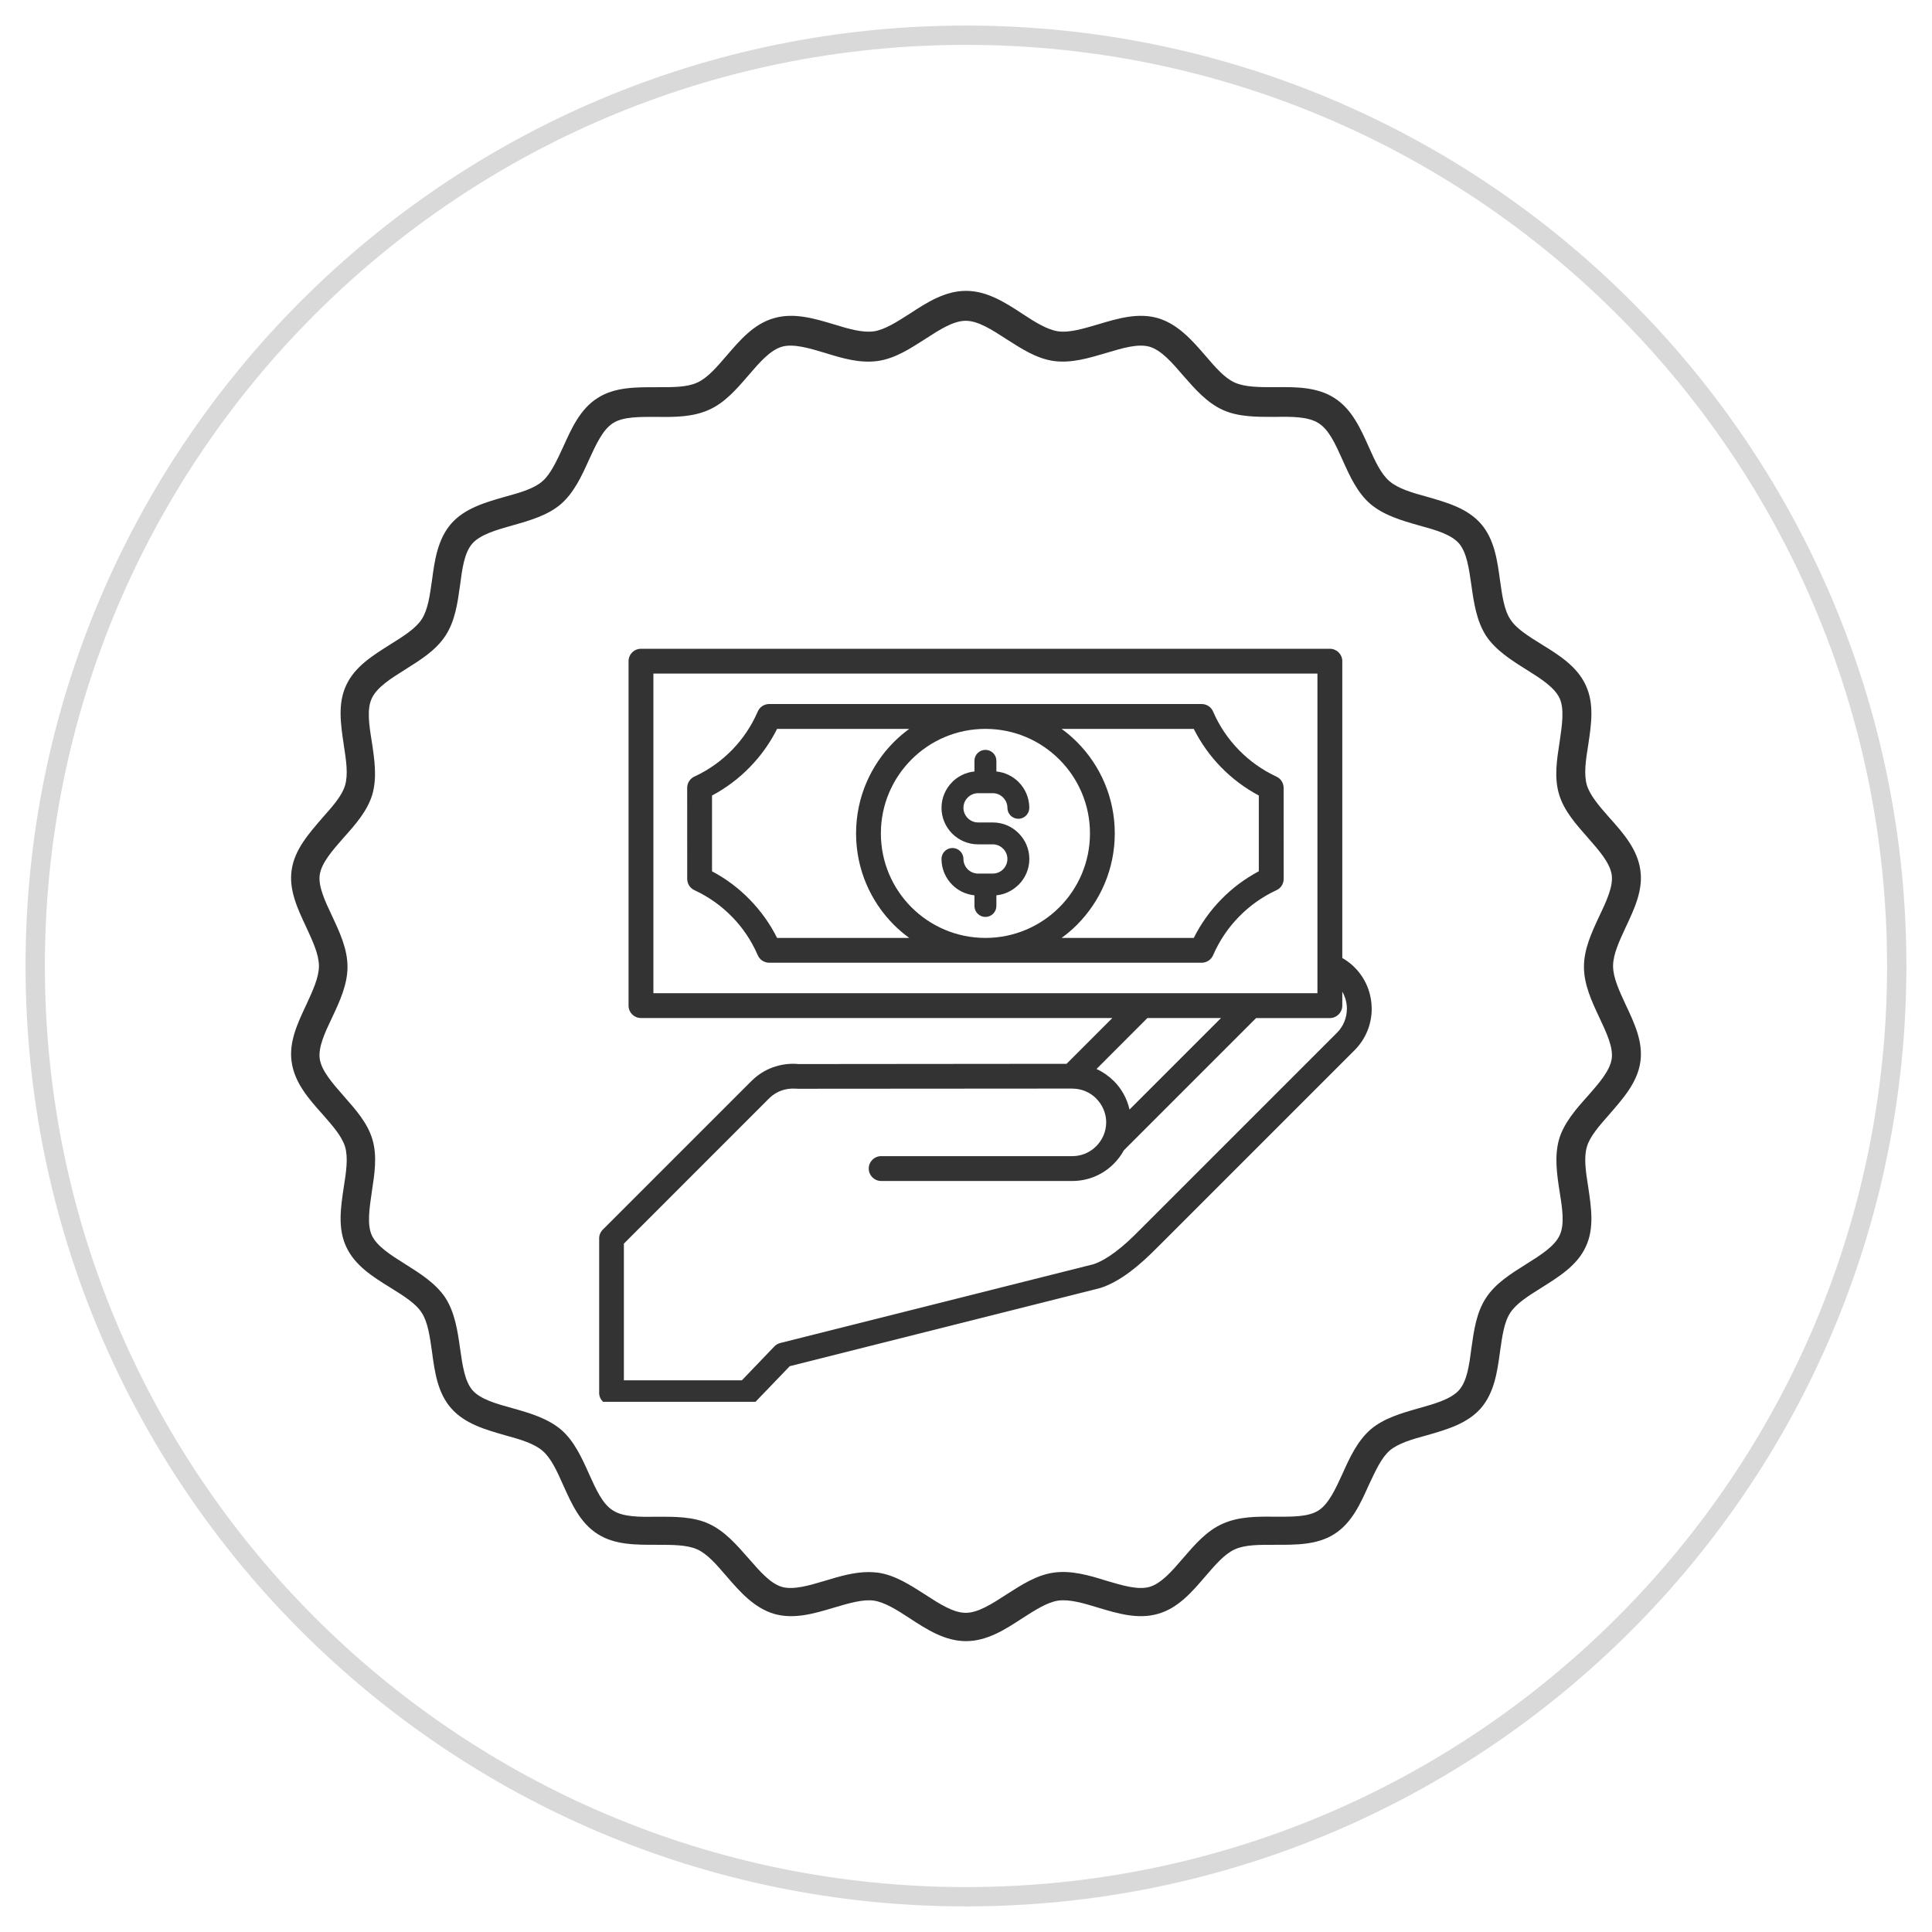
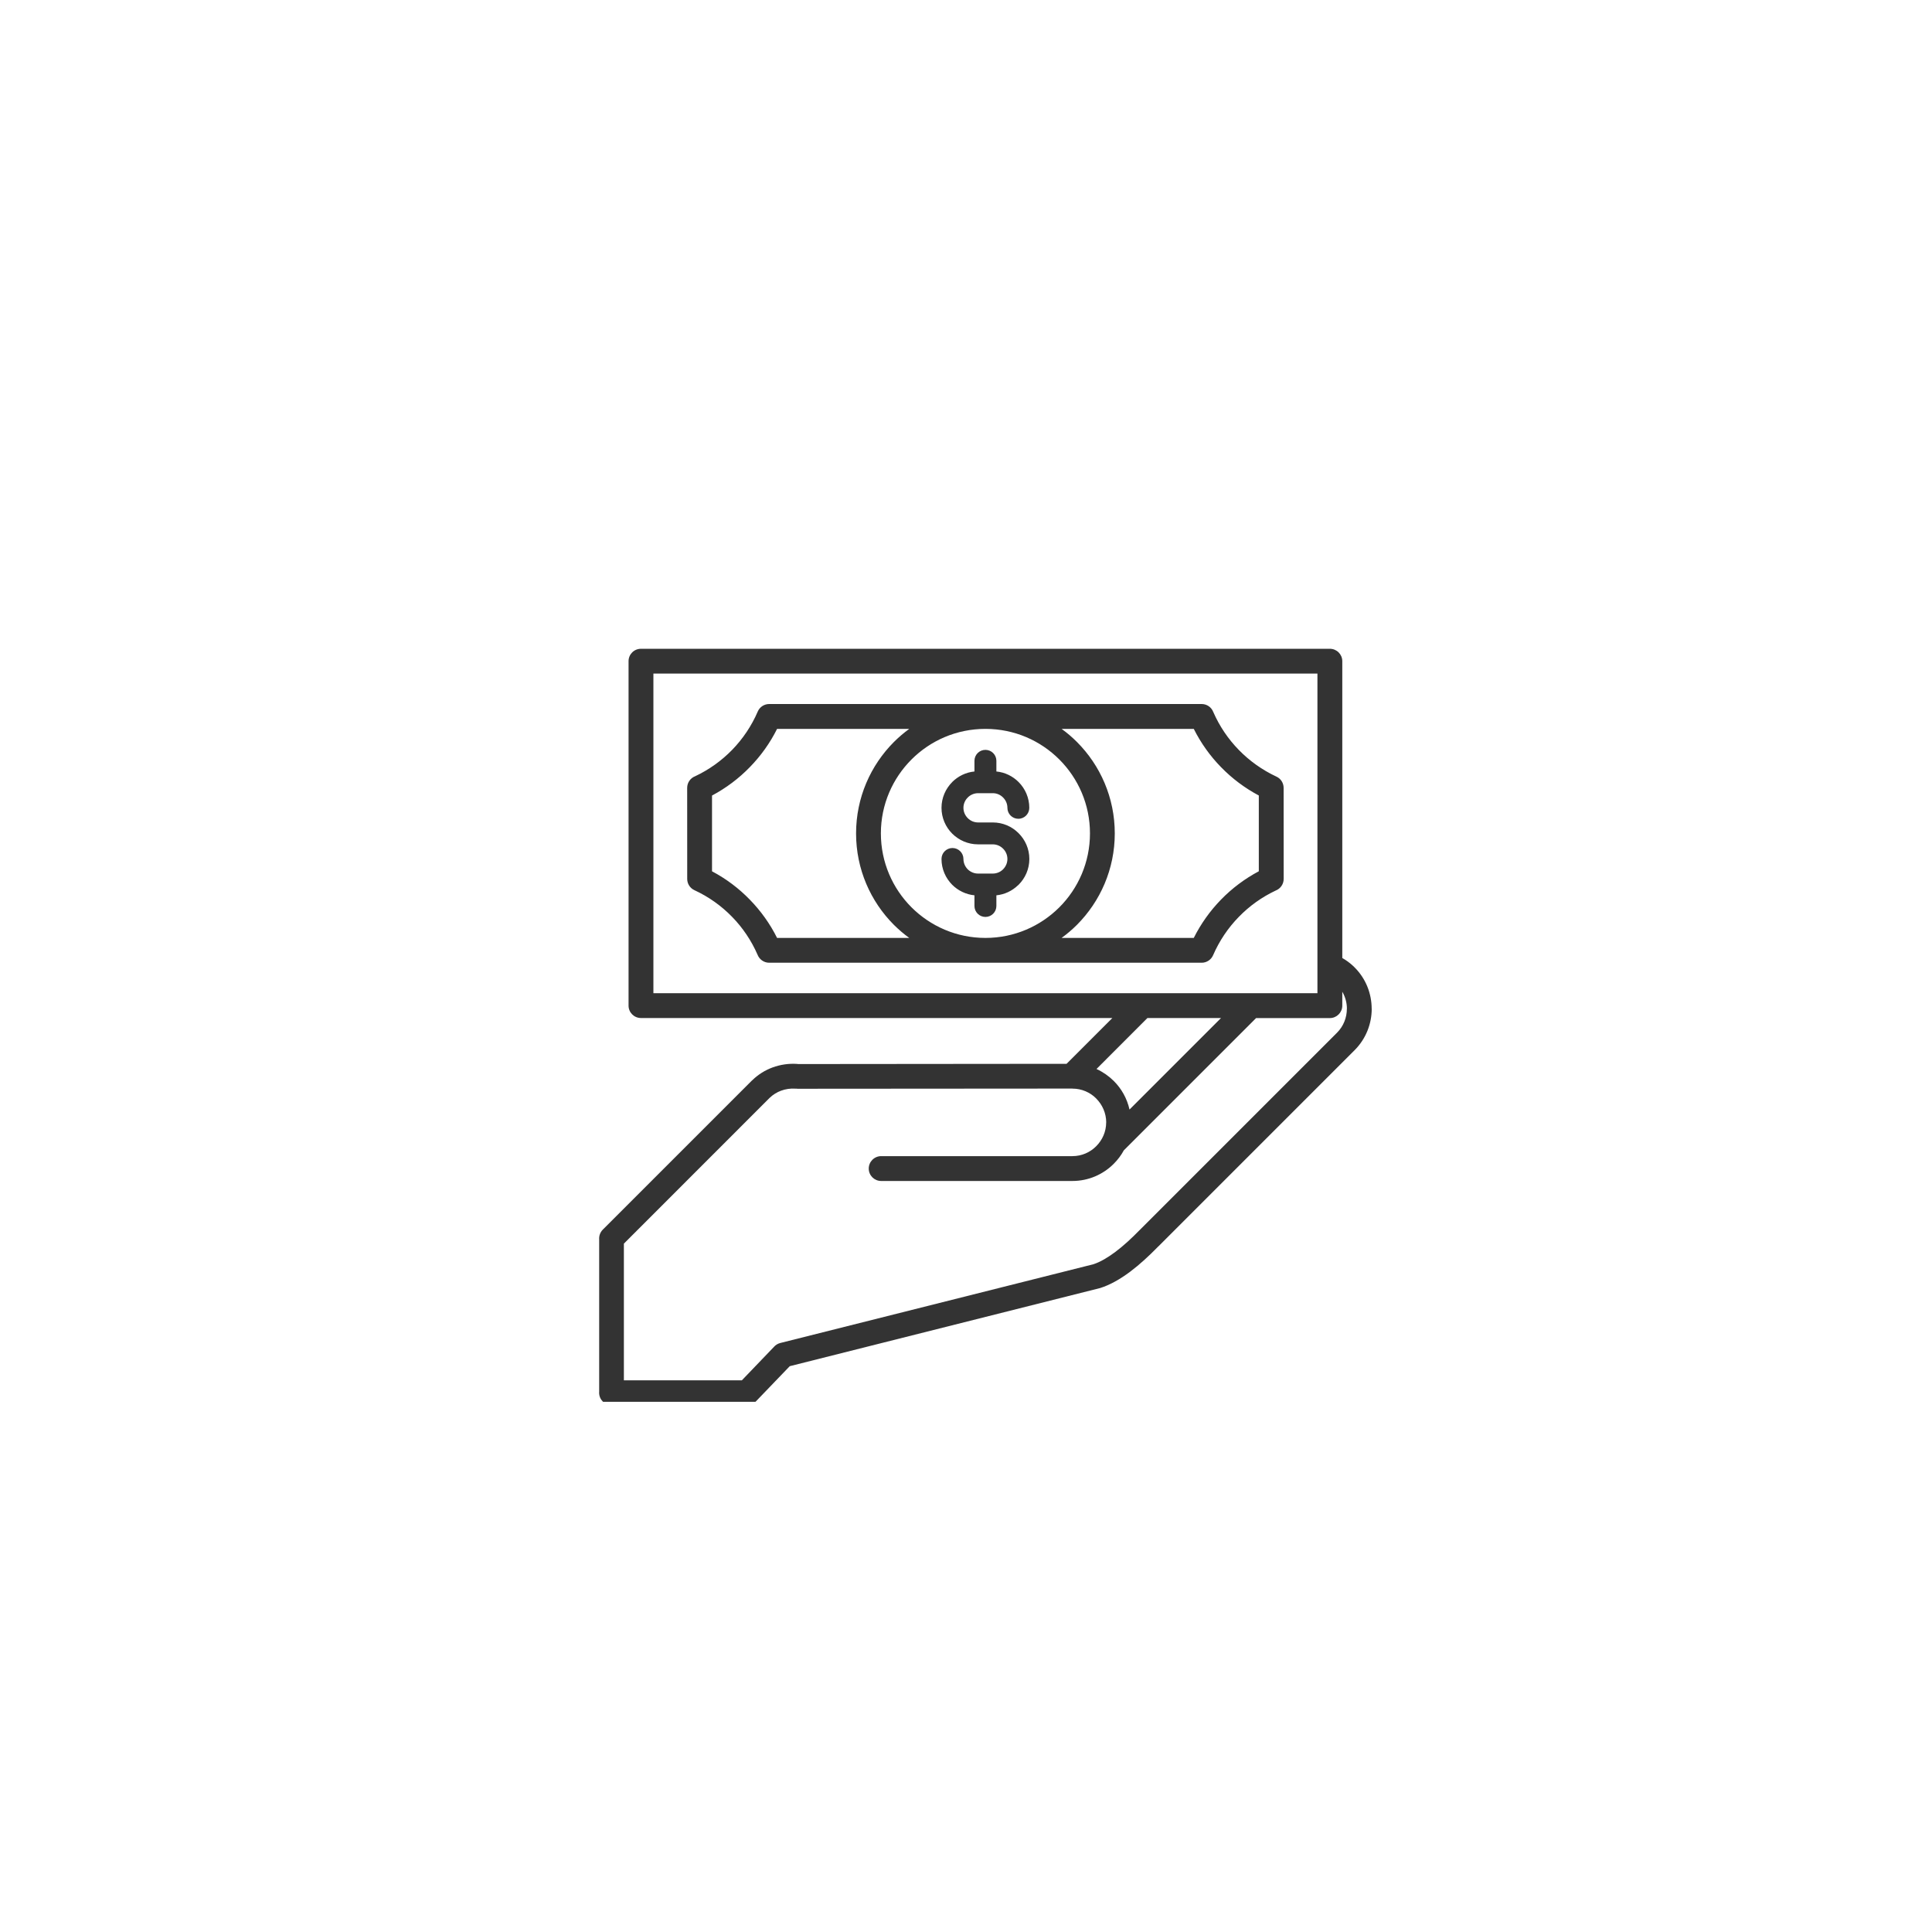
<svg xmlns="http://www.w3.org/2000/svg" version="1.0" preserveAspectRatio="xMidYMid meet" height="200" viewBox="0 0 150 150" zoomAndPan="magnify" width="200">
  <defs>
    <clipPath id="533fdf11dd">
      <path clip-rule="nonzero" d="M 1.984 1.984 L 148.016 1.984 L 148.016 148.016 L 1.984 148.016 Z M 1.984 1.984" />
    </clipPath>
    <clipPath id="f82dff740a">
      <path clip-rule="nonzero" d="M 75 1.984 C 34.676 1.984 1.984 34.676 1.984 75 C 1.984 115.324 34.676 148.016 75 148.016 C 115.324 148.016 148.016 115.324 148.016 75 C 148.016 34.676 115.324 1.984 75 1.984 Z M 75 1.984" />
    </clipPath>
    <clipPath id="427705bdea">
      <path clip-rule="nonzero" d="M 1.984 1.984 L 148.012 1.984 L 148.012 148.012 L 1.984 148.012 Z M 1.984 1.984" />
    </clipPath>
    <clipPath id="61c9d56f5d">
      <path clip-rule="nonzero" d="M 74.996 1.984 C 34.672 1.984 1.984 34.672 1.984 74.996 C 1.984 115.32 34.672 148.012 74.996 148.012 C 115.32 148.012 148.012 115.32 148.012 74.996 C 148.012 34.672 115.32 1.984 74.996 1.984 Z M 74.996 1.984" />
    </clipPath>
    <clipPath id="a0ce3273df">
      <path clip-rule="nonzero" d="M 22.293 22.582 L 128 22.582 L 128 127.582 L 22.293 127.582 Z M 22.293 22.582" />
    </clipPath>
    <clipPath id="f733a9ba0b">
      <path clip-rule="nonzero" d="M 46.5 50.336 L 106.5 50.336 L 106.5 108.836 L 46.5 108.836 Z M 46.5 50.336" />
    </clipPath>
  </defs>
  <rect fill-opacity="1" height="180" y="-15" fill="#ffffff" width="180" x="-15" />
-   <rect fill-opacity="1" height="180" y="-15" fill="#ffffff" width="180" x="-15" />
  <g clip-path="url(#533fdf11dd)">
    <g clip-path="url(#f82dff740a)">
-       <path fill-rule="nonzero" fill-opacity="1" d="M 1.984 1.984 L 148.016 1.984 L 148.016 148.016 L 1.984 148.016 Z M 1.984 1.984" fill="#ffffff" />
-     </g>
+       </g>
  </g>
  <g clip-path="url(#427705bdea)">
    <g clip-path="url(#61c9d56f5d)">
-       <path stroke-miterlimit="4" stroke-opacity="1" stroke-width="4" stroke="#d9d9d9" d="M 97.349 0 C 43.584 0 0 43.584 0 97.349 C 0 151.115 43.584 194.704 97.349 194.704 C 151.115 194.704 194.704 151.115 194.704 97.349 C 194.704 43.584 151.115 0 97.349 0 Z M 97.349 0" stroke-linejoin="miter" fill="none" transform="matrix(0.75, 0, 0, 0.75, 1.984, 1.984)" stroke-linecap="butt" />
-     </g>
+       </g>
  </g>
  <g clip-path="url(#a0ce3273df)">
-     <path fill-rule="nonzero" fill-opacity="1" d="M 75 127.418 C 73.367 127.418 71.961 126.516 70.621 125.637 C 69.637 124.988 68.691 124.402 67.855 124.273 C 66.977 124.148 65.887 124.484 64.734 124.82 C 63.203 125.281 61.633 125.742 60.105 125.301 C 58.555 124.84 57.465 123.605 56.418 122.391 C 55.641 121.488 54.93 120.652 54.133 120.293 C 53.336 119.938 52.207 119.938 50.988 119.938 C 49.398 119.938 47.742 119.961 46.402 119.102 C 45.039 118.242 44.371 116.734 43.719 115.289 C 43.238 114.199 42.777 113.191 42.105 112.625 C 41.438 112.062 40.367 111.746 39.215 111.434 C 37.688 110.992 36.094 110.551 35.027 109.336 C 33.977 108.145 33.746 106.508 33.539 104.938 C 33.371 103.766 33.223 102.656 32.742 101.922 C 32.281 101.188 31.316 100.602 30.312 99.973 C 28.949 99.133 27.547 98.254 26.875 96.789 C 26.207 95.344 26.457 93.73 26.688 92.18 C 26.875 91.008 27.043 89.895 26.793 89.035 C 26.543 88.219 25.809 87.383 25.031 86.5 C 23.965 85.309 22.875 84.07 22.645 82.457 C 22.414 80.906 23.105 79.441 23.777 78.016 C 24.277 76.926 24.762 75.902 24.762 75 C 24.762 74.098 24.277 73.074 23.777 71.984 C 23.105 70.559 22.414 69.09 22.645 67.543 C 22.875 65.949 23.984 64.715 25.031 63.496 C 25.809 62.617 26.562 61.781 26.793 60.965 C 27.043 60.125 26.875 59.016 26.688 57.82 C 26.457 56.25 26.207 54.637 26.875 53.211 C 27.547 51.746 28.949 50.887 30.312 50.027 C 31.316 49.398 32.262 48.812 32.742 48.078 C 33.223 47.344 33.371 46.234 33.539 45.062 C 33.746 43.492 33.977 41.879 35.027 40.66 C 36.074 39.469 37.664 39.008 39.215 38.566 C 40.367 38.254 41.457 37.938 42.105 37.371 C 42.758 36.809 43.219 35.781 43.719 34.711 C 44.371 33.266 45.039 31.758 46.402 30.898 C 47.742 30.039 49.398 30.062 50.988 30.062 C 52.184 30.062 53.316 30.082 54.133 29.703 C 54.93 29.348 55.641 28.512 56.418 27.609 C 57.465 26.395 58.531 25.137 60.105 24.699 C 61.633 24.258 63.203 24.719 64.734 25.18 C 65.887 25.535 66.977 25.852 67.855 25.723 C 68.691 25.598 69.637 24.992 70.621 24.363 C 71.961 23.484 73.367 22.582 75 22.582 C 76.633 22.582 78.039 23.484 79.379 24.363 C 80.363 25.012 81.305 25.598 82.145 25.723 C 83.023 25.852 84.113 25.516 85.266 25.18 C 86.793 24.719 88.367 24.258 89.895 24.699 C 91.445 25.16 92.535 26.395 93.582 27.609 C 94.359 28.512 95.07 29.348 95.867 29.703 C 96.664 30.062 97.793 30.062 99.008 30.062 C 100.602 30.039 102.258 30.039 103.598 30.898 C 104.957 31.758 105.629 33.266 106.277 34.711 C 106.762 35.801 107.223 36.809 107.891 37.371 C 108.562 37.938 109.629 38.254 110.781 38.566 C 112.312 39.008 113.906 39.445 114.973 40.66 C 116.02 41.855 116.25 43.492 116.461 45.062 C 116.629 46.234 116.773 47.344 117.258 48.078 C 117.719 48.812 118.68 49.398 119.688 50.027 C 121.047 50.863 122.453 51.746 123.121 53.211 C 123.793 54.656 123.543 56.27 123.312 57.82 C 123.121 58.992 122.953 60.105 123.207 60.965 C 123.457 61.781 124.191 62.617 124.965 63.496 C 126.035 64.691 127.125 65.93 127.355 67.543 C 127.586 69.09 126.895 70.559 126.223 71.984 C 125.719 73.074 125.238 74.098 125.238 75 C 125.238 75.902 125.719 76.926 126.223 78.016 C 126.895 79.441 127.586 80.906 127.355 82.457 C 127.125 84.051 126.016 85.285 124.965 86.5 C 124.191 87.383 123.438 88.219 123.207 89.035 C 122.953 89.875 123.121 90.984 123.312 92.18 C 123.543 93.75 123.793 95.363 123.121 96.789 C 122.453 98.254 121.047 99.113 119.688 99.973 C 118.68 100.602 117.738 101.188 117.258 101.922 C 116.773 102.656 116.629 103.766 116.461 104.938 C 116.25 106.508 116.02 108.121 114.973 109.336 C 113.926 110.531 112.332 110.992 110.781 111.434 C 109.629 111.746 108.543 112.062 107.891 112.625 C 107.242 113.191 106.781 114.219 106.277 115.289 C 105.629 116.734 104.957 118.242 103.598 119.102 C 102.258 119.961 100.602 119.938 99.008 119.938 C 97.812 119.938 96.684 119.918 95.867 120.293 C 95.07 120.652 94.359 121.488 93.582 122.391 C 92.535 123.605 91.465 124.863 89.895 125.301 C 88.367 125.742 86.793 125.281 85.266 124.82 C 84.113 124.465 83.023 124.148 82.145 124.273 C 81.305 124.402 80.363 125.008 79.379 125.637 C 78.039 126.516 76.633 127.418 75 127.418 Z M 67.438 122.055 C 67.668 122.055 67.918 122.074 68.148 122.098 C 69.488 122.285 70.664 123.059 71.816 123.793 C 72.945 124.527 74.016 125.219 74.977 125.219 C 75.941 125.219 77.012 124.527 78.141 123.793 C 79.293 123.059 80.469 122.285 81.809 122.098 C 83.172 121.906 84.555 122.305 85.895 122.727 C 87.152 123.102 88.367 123.457 89.246 123.207 C 90.168 122.934 90.984 121.992 91.863 120.965 C 92.766 119.918 93.688 118.848 94.922 118.305 C 96.18 117.738 97.605 117.738 98.988 117.758 C 100.309 117.758 101.566 117.781 102.359 117.277 C 103.156 116.773 103.68 115.621 104.227 114.43 C 104.789 113.172 105.379 111.895 106.402 110.992 C 107.43 110.113 108.812 109.715 110.152 109.336 C 111.434 108.98 112.648 108.625 113.277 107.934 C 113.906 107.223 114.07 105.984 114.238 104.688 C 114.43 103.324 114.617 101.922 115.371 100.77 C 116.105 99.637 117.32 98.883 118.492 98.148 C 119.625 97.438 120.691 96.766 121.09 95.91 C 121.488 95.07 121.301 93.836 121.09 92.535 C 120.879 91.172 120.672 89.77 121.047 88.449 C 121.426 87.172 122.367 86.102 123.27 85.098 C 124.148 84.094 124.988 83.148 125.133 82.207 C 125.258 81.305 124.734 80.195 124.172 79 C 123.582 77.746 122.977 76.445 122.977 75.062 C 122.977 73.68 123.582 72.383 124.172 71.125 C 124.734 69.949 125.258 68.82 125.133 67.918 C 124.988 66.977 124.148 66.031 123.27 65.027 C 122.367 64 121.426 62.953 121.047 61.676 C 120.648 60.355 120.879 58.953 121.09 57.59 C 121.277 56.293 121.469 55.055 121.09 54.219 C 120.691 53.359 119.625 52.688 118.492 51.977 C 117.32 51.242 116.125 50.488 115.371 49.355 C 114.637 48.203 114.43 46.801 114.238 45.438 C 114.051 44.141 113.883 42.902 113.277 42.191 C 112.648 41.48 111.453 41.145 110.152 40.789 C 108.812 40.41 107.453 40.012 106.402 39.133 C 105.379 38.254 104.789 36.953 104.227 35.695 C 103.68 34.48 103.18 33.352 102.359 32.848 C 101.566 32.344 100.309 32.344 98.988 32.367 C 97.605 32.367 96.16 32.387 94.922 31.82 C 93.688 31.254 92.766 30.188 91.863 29.16 C 91.004 28.156 90.168 27.191 89.246 26.918 C 88.344 26.668 87.152 27.023 85.895 27.402 C 84.555 27.797 83.172 28.219 81.809 28.027 C 80.469 27.84 79.293 27.066 78.141 26.332 C 77.012 25.598 75.941 24.906 74.977 24.906 C 74.016 24.906 72.945 25.598 71.816 26.332 C 70.664 27.066 69.488 27.84 68.148 28.027 C 66.766 28.219 65.402 27.82 64.062 27.402 C 62.805 27.023 61.59 26.668 60.711 26.918 C 59.789 27.191 58.973 28.133 58.094 29.16 C 57.191 30.207 56.27 31.277 55.035 31.82 C 53.777 32.387 52.352 32.387 50.969 32.367 C 49.648 32.367 48.391 32.344 47.598 32.848 C 46.801 33.352 46.277 34.504 45.73 35.695 C 45.164 36.953 44.578 38.23 43.555 39.133 C 42.527 40.012 41.145 40.41 39.801 40.789 C 38.523 41.145 37.309 41.5 36.68 42.191 C 36.051 42.902 35.887 44.141 35.719 45.438 C 35.527 46.801 35.34 48.203 34.586 49.355 C 33.852 50.488 32.637 51.242 31.465 51.977 C 30.332 52.688 29.266 53.359 28.867 54.219 C 28.469 55.055 28.656 56.293 28.867 57.59 C 29.074 58.953 29.285 60.355 28.91 61.676 C 28.531 62.953 27.59 64.023 26.688 65.027 C 25.809 66.031 24.969 66.977 24.824 67.918 C 24.699 68.82 25.223 69.93 25.785 71.125 C 26.375 72.383 26.98 73.68 26.98 75.062 C 26.98 76.445 26.375 77.746 25.785 79 C 25.223 80.176 24.699 81.305 24.824 82.207 C 24.969 83.148 25.809 84.094 26.688 85.098 C 27.59 86.125 28.531 87.172 28.91 88.449 C 29.305 89.77 29.074 91.172 28.867 92.535 C 28.68 93.836 28.488 95.07 28.867 95.91 C 29.266 96.766 30.332 97.438 31.465 98.148 C 32.637 98.883 33.832 99.637 34.586 100.77 C 35.32 101.922 35.527 103.324 35.719 104.688 C 35.906 105.984 36.074 107.223 36.68 107.934 C 37.309 108.645 38.504 108.98 39.801 109.336 C 41.145 109.715 42.504 110.113 43.555 110.992 C 44.578 111.871 45.164 113.172 45.73 114.43 C 46.277 115.645 46.777 116.773 47.598 117.277 C 48.391 117.781 49.648 117.781 50.969 117.758 C 52.352 117.758 53.797 117.738 55.035 118.305 C 56.27 118.871 57.191 119.938 58.094 120.965 C 58.973 121.969 59.789 122.934 60.711 123.207 C 61.613 123.457 62.805 123.102 64.062 122.727 C 65.172 122.391 66.305 122.055 67.438 122.055 Z M 67.438 122.055" fill="#333333" />
-   </g>
+     </g>
  <g clip-path="url(#f733a9ba0b)">
    <path fill-rule="nonzero" fill-opacity="1" d="M 99.102 60.297 C 98.004 59.785 97.012 59.078 96.18 58.223 C 95.355 57.379 94.68 56.383 94.199 55.281 C 94.062 54.918 93.711 54.66 93.297 54.66 L 59.719 54.66 C 59.344 54.66 58.988 54.879 58.832 55.242 C 58.352 56.359 57.672 57.367 56.84 58.223 C 56.02 59.062 55.047 59.762 53.973 60.266 C 53.609 60.406 53.352 60.758 53.352 61.168 L 53.355 68.238 C 53.355 68.605 53.562 68.949 53.914 69.113 C 55.016 69.621 56.008 70.328 56.84 71.184 C 57.664 72.027 58.336 73.023 58.816 74.125 C 58.957 74.488 59.309 74.746 59.719 74.746 L 93.301 74.746 C 93.672 74.746 94.027 74.527 94.184 74.164 C 94.668 73.047 95.348 72.039 96.18 71.188 C 97 70.344 97.969 69.648 99.047 69.141 C 99.41 69 99.664 68.648 99.664 68.242 L 99.66 61.168 C 99.66 60.805 99.453 60.457 99.102 60.297 Z M 76.508 72.82 C 74.266 72.82 72.238 71.91 70.77 70.445 C 69.301 68.977 68.391 66.945 68.391 64.703 C 68.391 62.465 69.301 60.434 70.77 58.965 C 72.238 57.496 74.266 56.59 76.508 56.59 C 78.75 56.59 80.777 57.496 82.246 58.965 C 83.715 60.434 84.625 62.461 84.625 64.703 C 84.625 66.945 83.715 68.977 82.246 70.445 C 80.777 71.91 78.75 72.82 76.508 72.82 Z M 58.215 69.848 C 57.363 68.969 56.371 68.223 55.281 67.648 L 55.281 61.766 C 56.371 61.184 57.363 60.441 58.215 59.562 C 59.066 58.691 59.785 57.688 60.332 56.59 L 70.594 56.59 C 70.172 56.898 69.773 57.238 69.406 57.605 C 67.59 59.422 66.465 61.934 66.465 64.707 C 66.465 67.48 67.59 69.992 69.406 71.809 C 69.777 72.176 70.172 72.516 70.594 72.82 L 60.332 72.82 C 59.785 71.723 59.066 70.719 58.215 69.848 Z M 97.734 67.645 C 96.645 68.223 95.652 68.969 94.801 69.844 C 93.949 70.719 93.234 71.723 92.684 72.82 L 82.422 72.82 C 82.844 72.512 83.242 72.176 83.609 71.809 C 85.426 69.988 86.551 67.477 86.551 64.703 C 86.551 61.934 85.426 59.418 83.609 57.602 C 83.242 57.234 82.844 56.895 82.422 56.59 L 92.684 56.59 C 93.234 57.688 93.949 58.691 94.801 59.562 C 95.656 60.441 96.645 61.184 97.734 61.762 Z M 75.137 61.918 C 74.93 62.121 74.801 62.406 74.801 62.719 C 74.801 63.031 74.93 63.312 75.137 63.52 C 75.34 63.727 75.625 63.855 75.938 63.855 L 77.082 63.855 C 77.863 63.855 78.57 64.172 79.082 64.688 C 79.598 65.199 79.918 65.91 79.918 66.691 C 79.918 67.473 79.598 68.18 79.082 68.695 L 79.023 68.746 C 78.578 69.168 78 69.449 77.359 69.512 L 77.359 70.34 C 77.359 70.809 76.977 71.191 76.508 71.191 C 76.039 71.191 75.656 70.809 75.656 70.34 L 75.656 69.512 C 74.988 69.445 74.383 69.145 73.93 68.695 C 73.418 68.18 73.098 67.473 73.098 66.691 C 73.098 66.219 73.48 65.84 73.949 65.84 C 74.418 65.84 74.801 66.219 74.801 66.691 C 74.801 67 74.93 67.285 75.133 67.492 C 75.34 67.695 75.625 67.824 75.934 67.824 L 77.078 67.824 C 77.375 67.824 77.645 67.711 77.844 67.527 L 77.879 67.492 C 78.086 67.285 78.215 67 78.215 66.691 C 78.215 66.379 78.086 66.094 77.879 65.891 C 77.676 65.684 77.391 65.555 77.078 65.555 L 75.934 65.555 C 75.152 65.555 74.445 65.234 73.93 64.723 C 73.418 64.211 73.098 63.5 73.098 62.719 C 73.098 61.941 73.418 61.234 73.93 60.719 L 73.93 60.715 C 74.383 60.266 74.988 59.961 75.656 59.898 L 75.656 59.07 C 75.656 58.598 76.039 58.219 76.508 58.219 C 76.977 58.219 77.359 58.598 77.359 59.07 L 77.359 59.898 C 78.027 59.961 78.633 60.266 79.082 60.715 C 79.594 61.227 79.914 61.938 79.914 62.719 C 79.914 63.188 79.535 63.57 79.062 63.57 C 78.594 63.57 78.215 63.188 78.215 62.719 C 78.215 62.406 78.086 62.125 77.879 61.918 C 77.676 61.711 77.391 61.582 77.078 61.582 L 76.516 61.582 C 76.512 61.582 76.512 61.582 76.508 61.582 C 76.504 61.582 76.5 61.582 76.496 61.582 L 75.934 61.582 C 75.625 61.586 75.34 61.711 75.137 61.918 Z M 106.496 78.324 C 106.496 77.156 106.055 75.992 105.172 75.109 L 105.168 75.105 C 104.941 74.879 104.695 74.68 104.434 74.512 C 104.363 74.465 104.289 74.422 104.215 74.379 L 104.215 51.332 C 104.215 50.801 103.781 50.371 103.25 50.371 L 49.766 50.371 C 49.23 50.371 48.801 50.801 48.801 51.332 L 48.801 78.078 C 48.801 78.609 49.23 79.039 49.766 79.039 L 86.363 79.039 L 82.809 82.594 L 61.961 82.613 C 61.938 82.609 61.91 82.605 61.883 82.602 C 61.246 82.559 60.59 82.652 59.973 82.879 C 59.406 83.09 58.871 83.418 58.414 83.863 L 58.352 83.918 L 46.797 95.473 C 46.594 95.68 46.5 95.957 46.52 96.227 L 46.52 108.047 L 46.516 108.129 C 46.516 108.664 46.945 109.094 47.48 109.094 L 58.004 109.094 C 58.254 109.094 58.508 108.992 58.695 108.797 L 61.316 106.07 L 85.414 100.004 C 86.188 99.762 86.977 99.309 87.746 98.734 C 88.477 98.184 89.191 97.527 89.863 96.84 C 89.867 96.832 89.871 96.828 89.875 96.824 C 89.902 96.801 89.93 96.777 89.957 96.75 L 105.168 81.539 C 106.055 80.652 106.5 79.484 106.5 78.32 L 106.496 78.32 Z M 50.73 52.297 L 102.285 52.297 L 102.285 77.113 L 50.73 77.113 Z M 94.801 79.039 L 87.695 86.145 C 87.504 85.289 87.074 84.523 86.473 83.926 C 86.086 83.543 85.633 83.227 85.133 82.996 L 89.086 79.039 Z M 104.57 78.324 C 104.57 78.996 104.316 79.668 103.809 80.176 L 88.594 95.391 C 88.578 95.406 88.566 95.418 88.551 95.438 C 88.527 95.457 88.508 95.477 88.484 95.5 C 87.871 96.129 87.23 96.723 86.594 97.199 C 86.008 97.637 85.43 97.98 84.891 98.156 L 60.582 104.27 C 60.383 104.32 60.211 104.43 60.086 104.574 L 57.598 107.168 L 48.438 107.168 L 48.438 96.555 L 59.758 85.234 C 60.02 84.984 60.32 84.801 60.645 84.68 C 60.996 84.551 61.375 84.496 61.754 84.523 C 61.773 84.523 61.793 84.523 61.812 84.523 C 61.852 84.527 61.891 84.531 61.93 84.531 L 83.262 84.516 L 83.262 84.52 C 83.984 84.52 84.641 84.812 85.109 85.285 L 85.109 85.289 C 85.586 85.766 85.883 86.422 85.887 87.141 L 85.883 87.141 C 85.883 87.863 85.586 88.516 85.109 88.992 C 84.637 89.469 83.98 89.762 83.262 89.762 L 68.414 89.762 C 67.883 89.762 67.449 90.195 67.449 90.727 C 67.449 91.262 67.883 91.691 68.414 91.691 L 83.262 91.691 C 84.512 91.691 85.652 91.18 86.473 90.355 C 86.781 90.047 87.047 89.695 87.254 89.312 L 97.523 79.043 L 103.25 79.043 C 103.781 79.043 104.215 78.609 104.215 78.078 L 104.215 76.996 C 104.453 77.406 104.574 77.863 104.574 78.324 Z M 104.57 78.324" fill="#333333" />
  </g>
</svg>